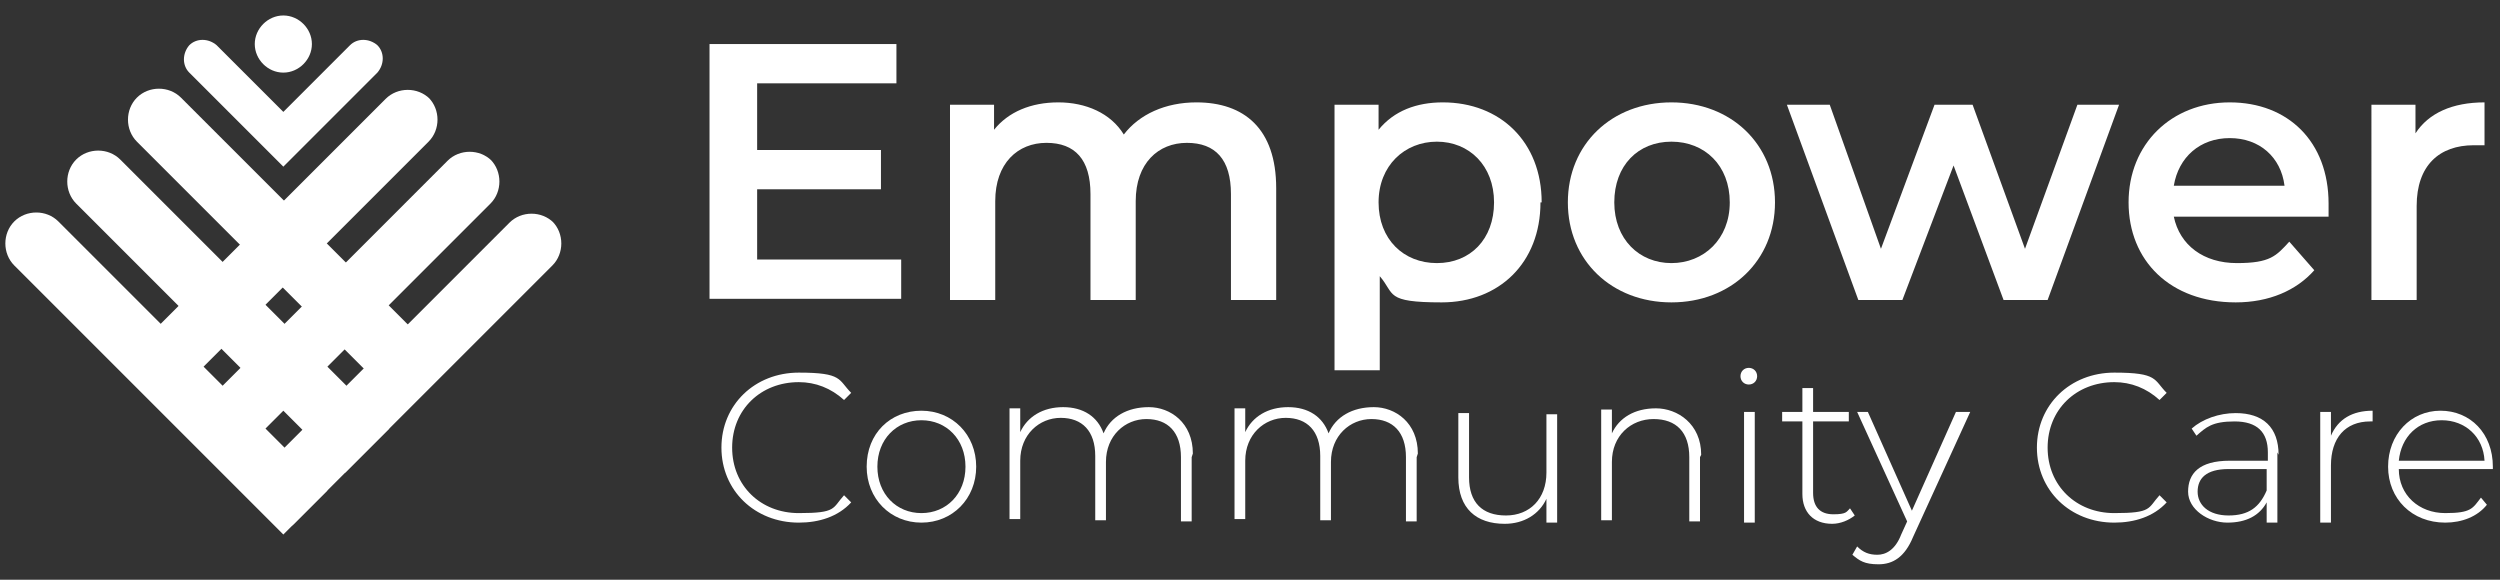
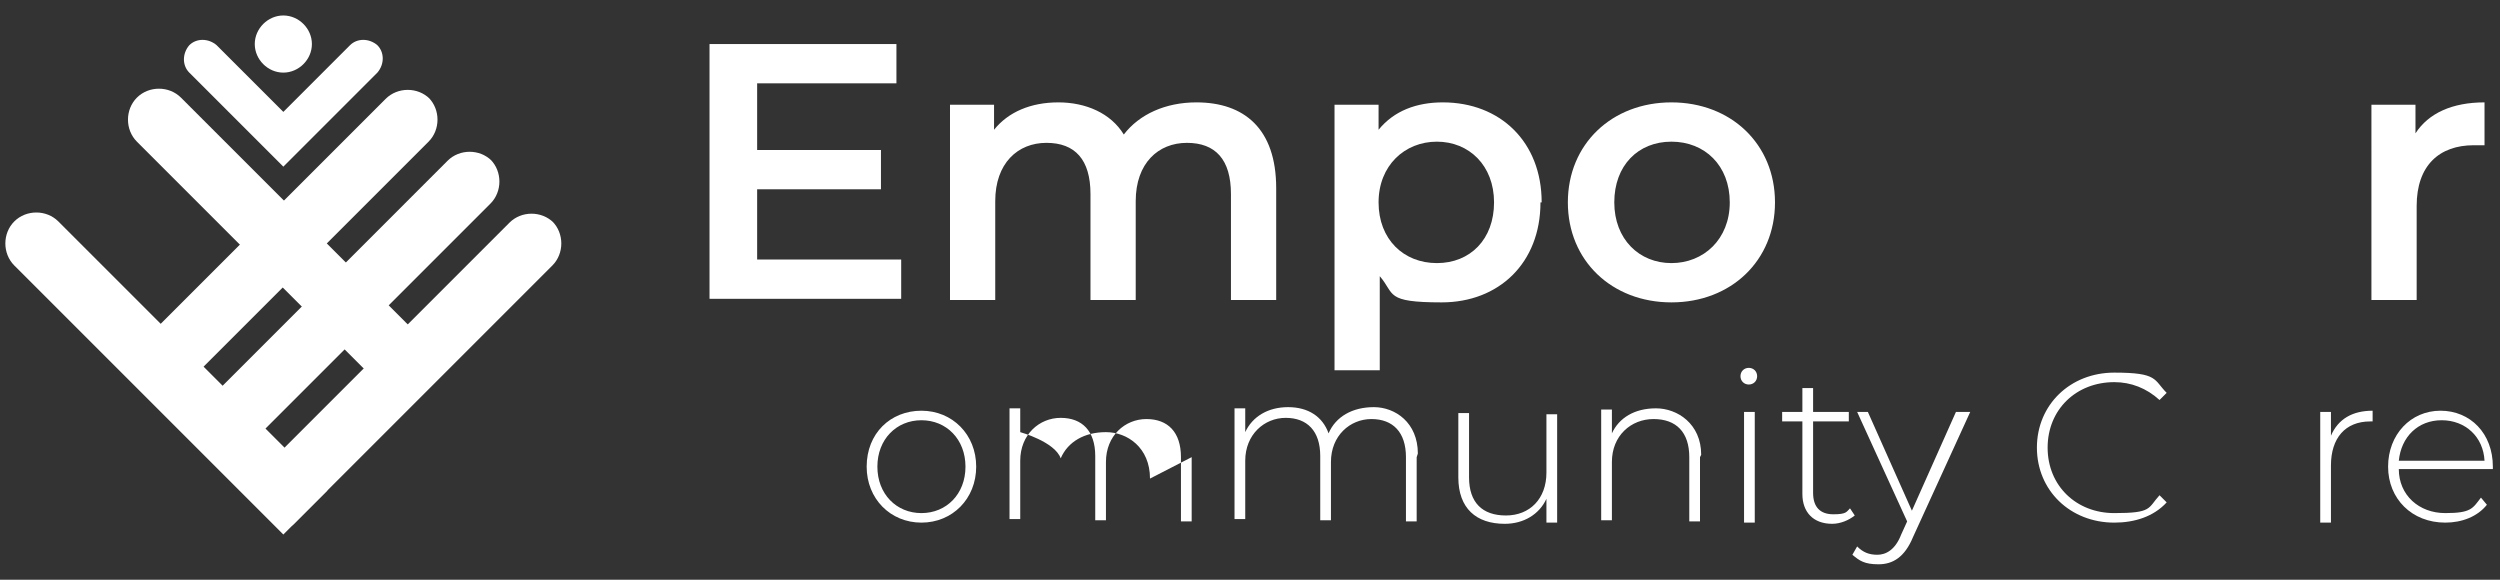
<svg xmlns="http://www.w3.org/2000/svg" id="Layer_1" version="1.1" viewBox="0 0 210 48.7">
  <rect x="0" y="0" width="210" height="48.7" fill="#333333" stroke="none" />
  <defs>
    <style>
      .st0 {
        fill: #fff;
      }
    </style>
  </defs>
  <path class="st0" d="M23.8,1.3h0c1.3,0,2.4,1.1,2.4,2.4h0c0,1.3-1.1,2.4-2.4,2.4h0c-1.3,0-2.4-1.1-2.4-2.4h0c0-1.3,1.1-2.4,2.4-2.4Z" />
  <path class="st0" d="M46.4,18.6h0c1,1,1,2.7,0,3.7l-21.7,21.7c-.5.5-1.3.5-1.7,0l-1.9-1.9c-.5-.5-.5-1.3,0-1.7l21.7-21.7c1-1,2.7-1,3.7,0Z" />
  <path class="st0" d="M41.2,13.4h0c1,1,1,2.7,0,3.7l-21.7,21.7c-.5.5-1.3.5-1.7,0l-1.9-1.9c-.5-.5-.5-1.3,0-1.7l21.7-21.7c1-1,2.7-1,3.7,0Z" />
  <path class="st0" d="M36,8.2h0c1,1,1,2.7,0,3.7l-21.7,21.7c-.5.5-1.3.5-1.7,0l-1.9-1.9c-.5-.5-.5-1.3,0-1.7l21.7-21.7c1-1,2.7-1,3.7,0Z" />
  <path class="st0" d="M31.7,6.1l-7.9,7.9-2.3-2.3-5.6-5.6c-.6-.6-.6-1.6,0-2.3.6-.6,1.6-.6,2.3,0l5.6,5.6,5.6-5.6c.6-.6,1.6-.6,2.3,0,.6.6.6,1.6,0,2.3h0Z" />
  <g>
    <path class="st0" d="M1.2,18.6h0c1-1,2.7-1,3.7,0l22.6,22.6-3.7,3.7L1.2,22.3c-1-1-1-2.7,0-3.7Z" />
-     <path class="st0" d="M6.4,13.4h0c1-1,2.7-1,3.7,0l22.6,22.6-3.7,3.7L6.4,17.1c-1-1-1-2.7,0-3.7Z" />
    <path class="st0" d="M37.8,30.8l-3.7,3.7-3.7-3.7-1.5-1.5-3.7-3.7-1.5-1.5-3.7-3.7-1.5-1.5-2.2-2.2-4.8-4.8c-1-1-1-2.7,0-3.7h0c1-1,2.7-1,3.7,0l4.8,4.8,2.2,2.2,1.5,1.5,3.7,3.7,1.5,1.5,3.7,3.7,1.5,1.5s3.7,3.7,3.7,3.7Z" />
  </g>
  <g>
    <path class="st0" d="M75.7,21.8v3.3h-16.1V3.7h15.7v3.3h-11.7v5.6h10.4v3.3h-10.4v5.9h12.1,0Z" />
    <path class="st0" d="M107.2,15.8v9.4h-3.8v-8.9c0-2.9-1.3-4.3-3.7-4.3s-4.3,1.7-4.3,4.9v8.3h-3.8v-8.9c0-2.9-1.3-4.3-3.7-4.3s-4.3,1.7-4.3,4.9v8.3h-3.8V8.8h3.7v2.1c1.2-1.5,3.1-2.3,5.4-2.3s4.4.9,5.5,2.7c1.3-1.7,3.5-2.7,6.1-2.7,4,0,6.7,2.2,6.7,7.2h0Z" />
    <path class="st0" d="M129.4,17c0,5.1-3.5,8.4-8.3,8.4s-3.9-.7-5.2-2.2v7.9h-3.8V8.8h3.7v2.1c1.3-1.6,3.2-2.3,5.4-2.3,4.8,0,8.3,3.3,8.3,8.4ZM125.5,17c0-3.1-2.1-5.1-4.8-5.1s-4.9,2-4.9,5.1,2.1,5.1,4.9,5.1,4.8-2,4.8-5.1Z" />
    <path class="st0" d="M131.7,17c0-4.9,3.7-8.4,8.7-8.4s8.7,3.5,8.7,8.4-3.7,8.4-8.7,8.4-8.7-3.5-8.7-8.4ZM145.3,17c0-3.1-2.1-5.1-4.9-5.1s-4.8,2-4.8,5.1,2.1,5.1,4.8,5.1,4.9-2,4.9-5.1Z" />
-     <path class="st0" d="M178,8.8l-6,16.4h-3.7l-4.2-11.3-4.3,11.3h-3.7l-6-16.4h3.6l4.3,12.1,4.5-12.1h3.2l4.4,12.1,4.4-12.1h3.4Z" />
-     <path class="st0" d="M195.5,18.2h-12.9c.5,2.4,2.5,3.9,5.3,3.9s3.3-.6,4.4-1.8l2.1,2.4c-1.5,1.7-3.8,2.7-6.6,2.7-5.5,0-9-3.5-9-8.4s3.6-8.4,8.5-8.4,8.3,3.3,8.3,8.5,0,.8,0,1.1h0ZM182.6,15.6h9.3c-.3-2.4-2.1-4-4.6-4s-4.3,1.6-4.7,4Z" />
    <path class="st0" d="M208.7,8.6v3.6c-.3,0-.6,0-.9,0-2.9,0-4.8,1.7-4.8,5.1v7.9h-3.8V8.8h3.7v2.4c1.1-1.7,3.1-2.6,5.8-2.6Z" />
  </g>
  <g>
-     <path class="st0" d="M60.6,37.6c0-3.6,2.8-6.3,6.5-6.3s3.3.6,4.4,1.7l-.6.6c-1.1-1-2.4-1.5-3.8-1.5-3.2,0-5.6,2.3-5.6,5.5s2.4,5.5,5.6,5.5,2.8-.4,3.8-1.5l.6.6c-1.1,1.2-2.7,1.7-4.4,1.7-3.7,0-6.5-2.7-6.5-6.3Z" />
    <path class="st0" d="M72.8,39.2c0-2.8,2-4.7,4.6-4.7s4.6,2,4.6,4.7-2,4.7-4.6,4.7-4.6-2-4.6-4.7ZM81.1,39.2c0-2.3-1.6-3.9-3.7-3.9s-3.7,1.6-3.7,3.9,1.6,3.9,3.7,3.9,3.7-1.6,3.7-3.9Z" />
-     <path class="st0" d="M100.1,38.4v5.4h-.9v-5.4c0-2.1-1.1-3.2-2.9-3.2s-3.4,1.4-3.4,3.6v4.9h-.9v-5.4c0-2.1-1.1-3.2-2.9-3.2s-3.4,1.4-3.4,3.6v4.9h-.9v-9.3h.9v2c.6-1.3,1.9-2.1,3.6-2.1s2.9.8,3.4,2.2c.6-1.4,2-2.2,3.8-2.2s3.7,1.3,3.7,3.9Z" />
+     <path class="st0" d="M100.1,38.4v5.4h-.9v-5.4c0-2.1-1.1-3.2-2.9-3.2s-3.4,1.4-3.4,3.6v4.9h-.9v-5.4c0-2.1-1.1-3.2-2.9-3.2s-3.4,1.4-3.4,3.6v4.9h-.9v-9.3h.9v2s2.9.8,3.4,2.2c.6-1.4,2-2.2,3.8-2.2s3.7,1.3,3.7,3.9Z" />
    <path class="st0" d="M119,38.4v5.4h-.9v-5.4c0-2.1-1.1-3.2-2.9-3.2s-3.4,1.4-3.4,3.6v4.9h-.9v-5.4c0-2.1-1.1-3.2-2.9-3.2s-3.4,1.4-3.4,3.6v4.9h-.9v-9.3h.9v2c.6-1.3,1.9-2.1,3.6-2.1s2.9.8,3.4,2.2c.6-1.4,2-2.2,3.8-2.2s3.7,1.3,3.7,3.9Z" />
    <path class="st0" d="M130.8,34.6v9.3h-.9v-2c-.6,1.3-1.9,2.1-3.5,2.1-2.4,0-3.9-1.3-3.9-3.9v-5.4h.9v5.4c0,2.1,1.1,3.2,3.1,3.2s3.4-1.4,3.4-3.6v-4.9h.9,0Z" />
    <path class="st0" d="M142.8,38.4v5.4h-.9v-5.4c0-2.1-1.1-3.2-3-3.2s-3.5,1.4-3.5,3.6v4.9h-.9v-9.3h.9v2c.6-1.3,1.9-2.1,3.7-2.1s3.8,1.3,3.8,3.9h0Z" />
    <path class="st0" d="M146.2,31.6c0-.4.3-.7.7-.7s.7.3.7.7-.3.7-.7.7-.7-.3-.7-.7ZM146.5,34.6h.9v9.3h-.9v-9.3Z" />
    <path class="st0" d="M155.8,43.3c-.5.4-1.2.7-1.9.7-1.6,0-2.5-1-2.5-2.5v-6.1h-1.7v-.8h1.7v-2h.9v2h3v.8h-3v6c0,1.2.6,1.8,1.7,1.8s1.1-.2,1.4-.5l.4.6h0Z" />
    <path class="st0" d="M165.5,34.6l-4.8,10.5c-.7,1.7-1.7,2.3-2.9,2.3s-1.6-.3-2.2-.8l.4-.7c.5.5,1,.7,1.7.7s1.5-.4,2-1.7l.5-1.1-4.2-9.2h.9l3.7,8.3,3.7-8.3h.9Z" />
    <path class="st0" d="M171.1,37.6c0-3.6,2.8-6.3,6.5-6.3s3.3.6,4.4,1.7l-.6.6c-1.1-1-2.4-1.5-3.8-1.5-3.2,0-5.6,2.3-5.6,5.5s2.4,5.5,5.6,5.5,2.8-.4,3.8-1.5l.6.6c-1.1,1.2-2.7,1.7-4.4,1.7-3.7,0-6.5-2.7-6.5-6.3Z" />
-     <path class="st0" d="M191.3,38v5.9h-.9v-1.7c-.6,1.1-1.7,1.7-3.3,1.7s-3.3-1.1-3.3-2.6.9-2.6,3.5-2.6h3.2v-.7c0-1.7-.9-2.6-2.8-2.6s-2.4.5-3.2,1.2l-.4-.6c.9-.8,2.3-1.3,3.7-1.3,2.3,0,3.6,1.2,3.6,3.5h0ZM190.4,41.1v-1.7h-3.2c-1.9,0-2.6.8-2.6,1.9s.9,2,2.6,2,2.6-.7,3.2-2.1h0Z" />
    <path class="st0" d="M199.3,34.5v.9c0,0-.1,0-.2,0-2.1,0-3.3,1.4-3.3,3.7v4.8h-.9v-9.3h.9v2c.6-1.4,1.8-2.1,3.5-2.1h0Z" />
    <path class="st0" d="M209.5,39.4h-8c0,2.2,1.7,3.7,3.9,3.7s2.3-.4,3-1.3l.5.6c-.8,1-2.1,1.5-3.5,1.5-2.8,0-4.8-2-4.8-4.7s1.9-4.7,4.4-4.7,4.4,1.9,4.4,4.7,0,.2,0,.2h0ZM201.6,38.7h7.1c-.1-2-1.6-3.4-3.6-3.4s-3.4,1.4-3.6,3.4Z" />
  </g>
</svg>